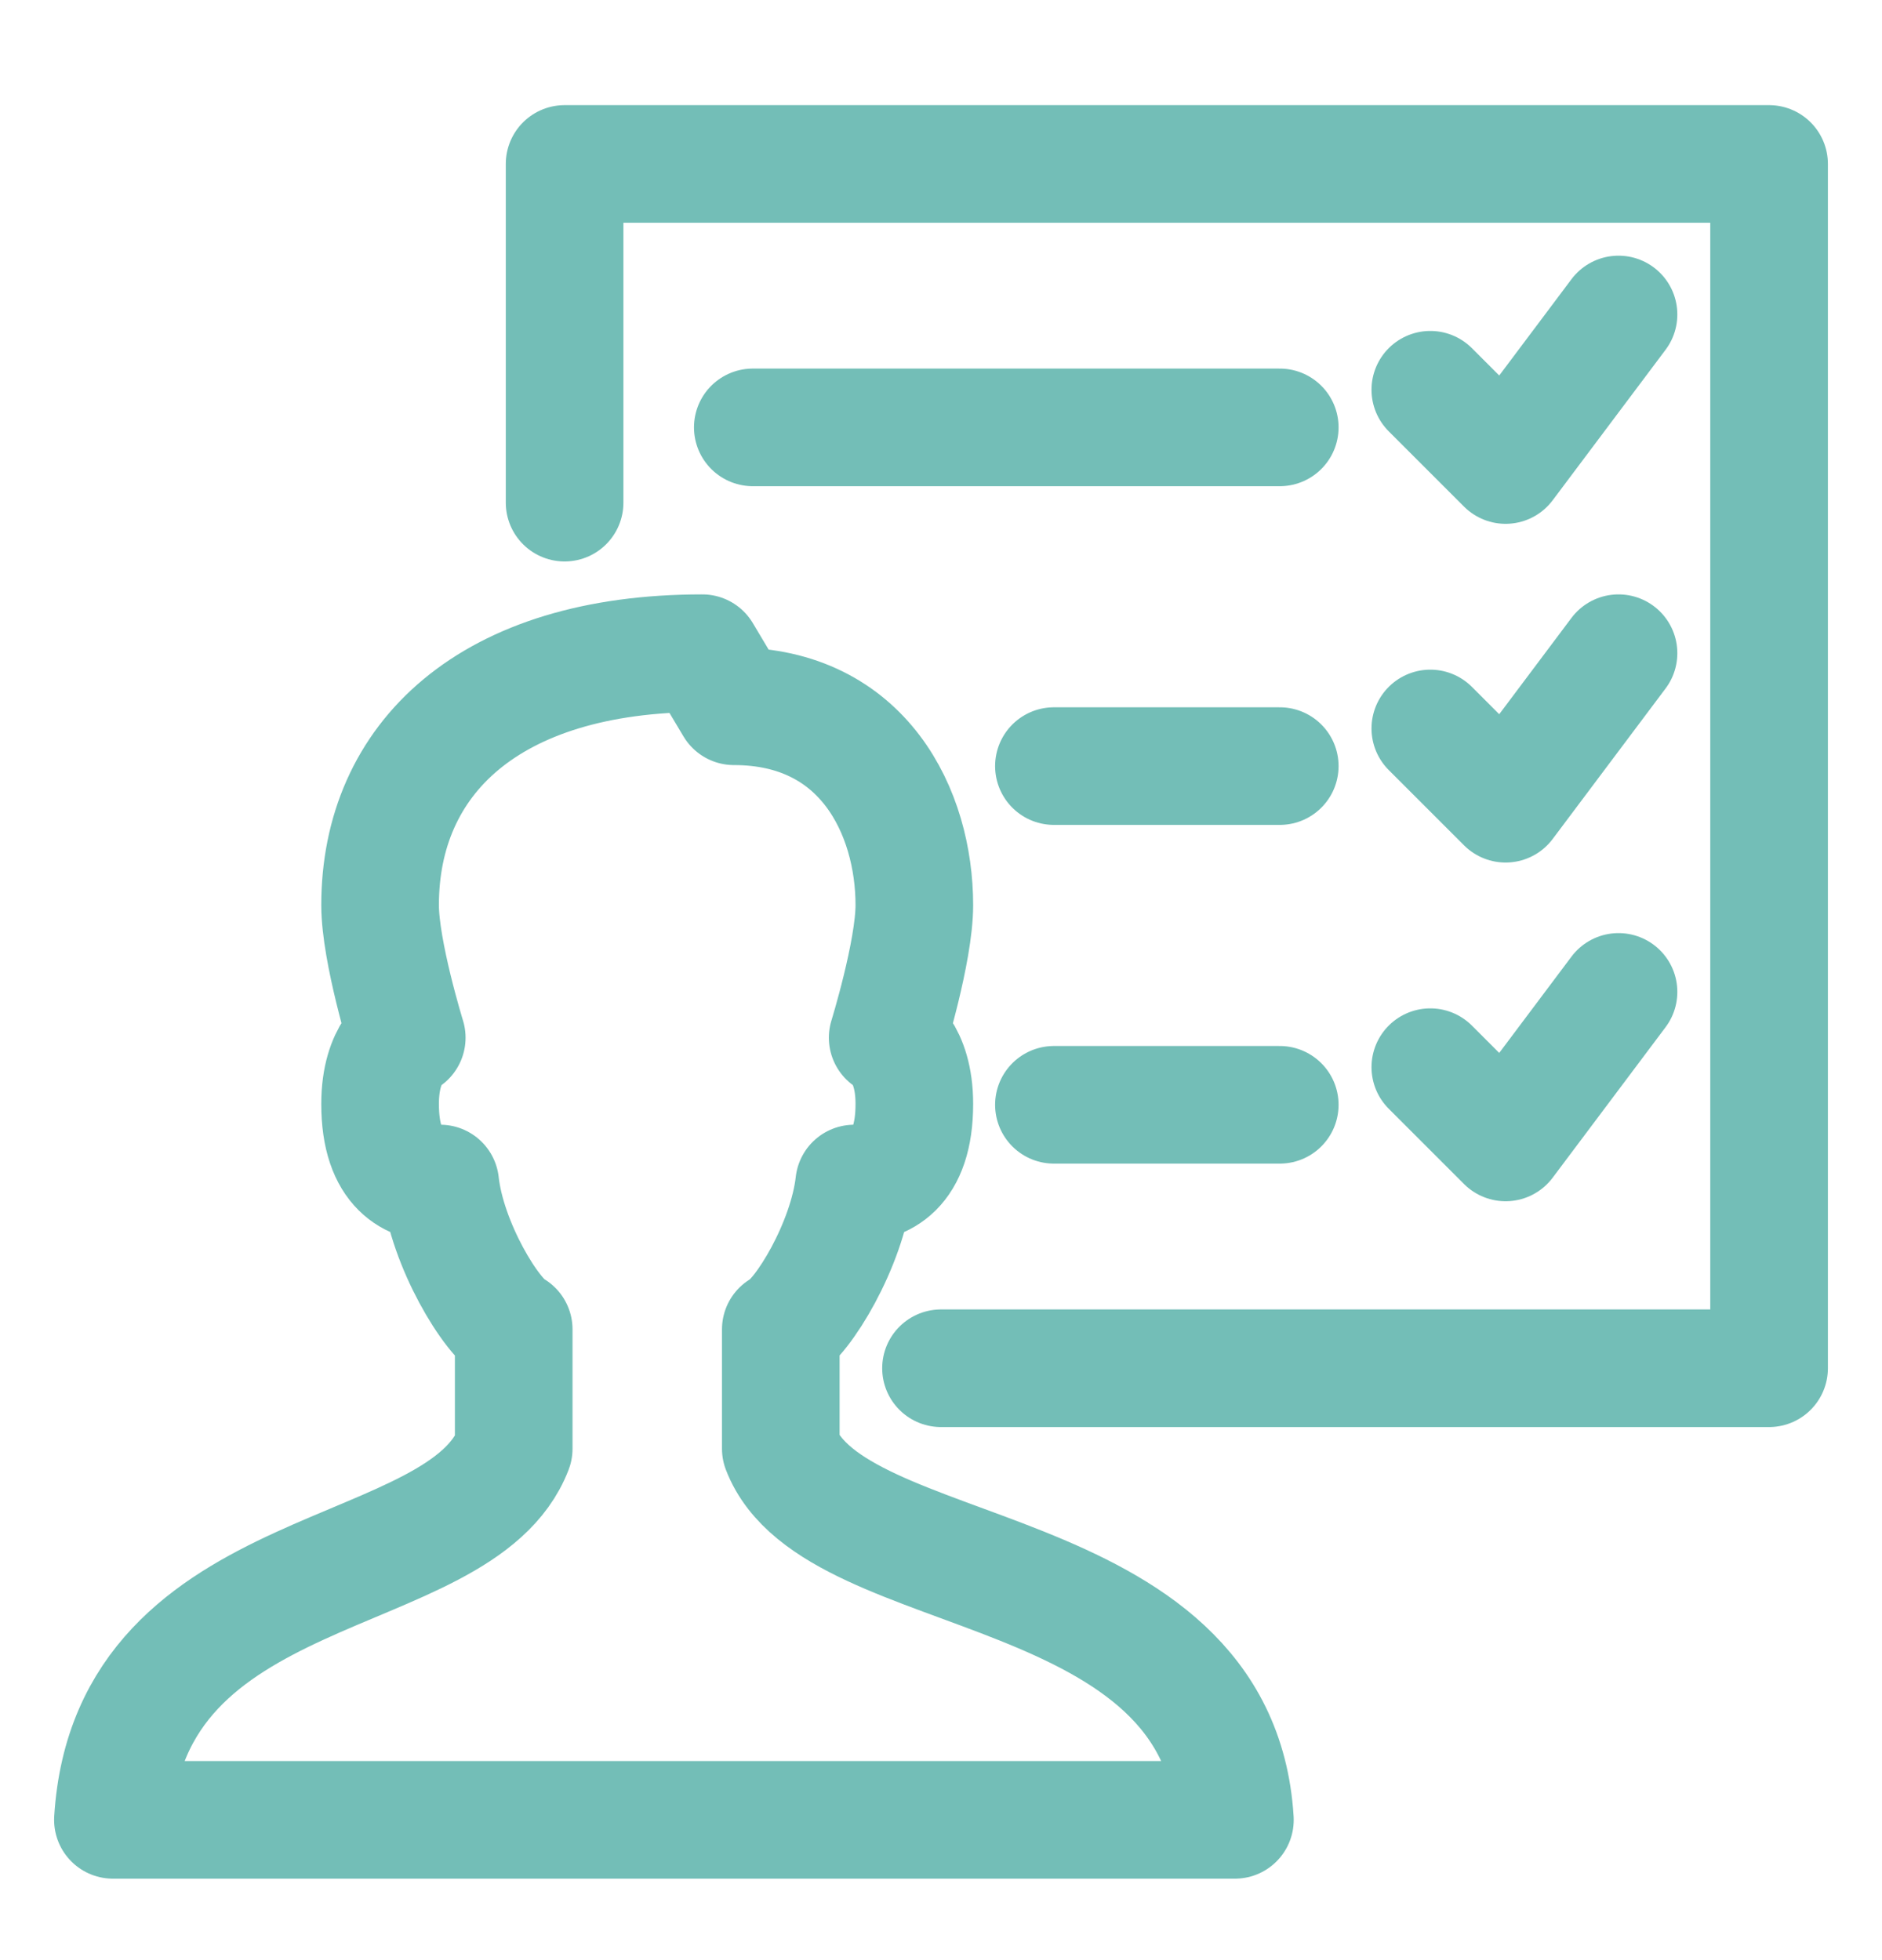
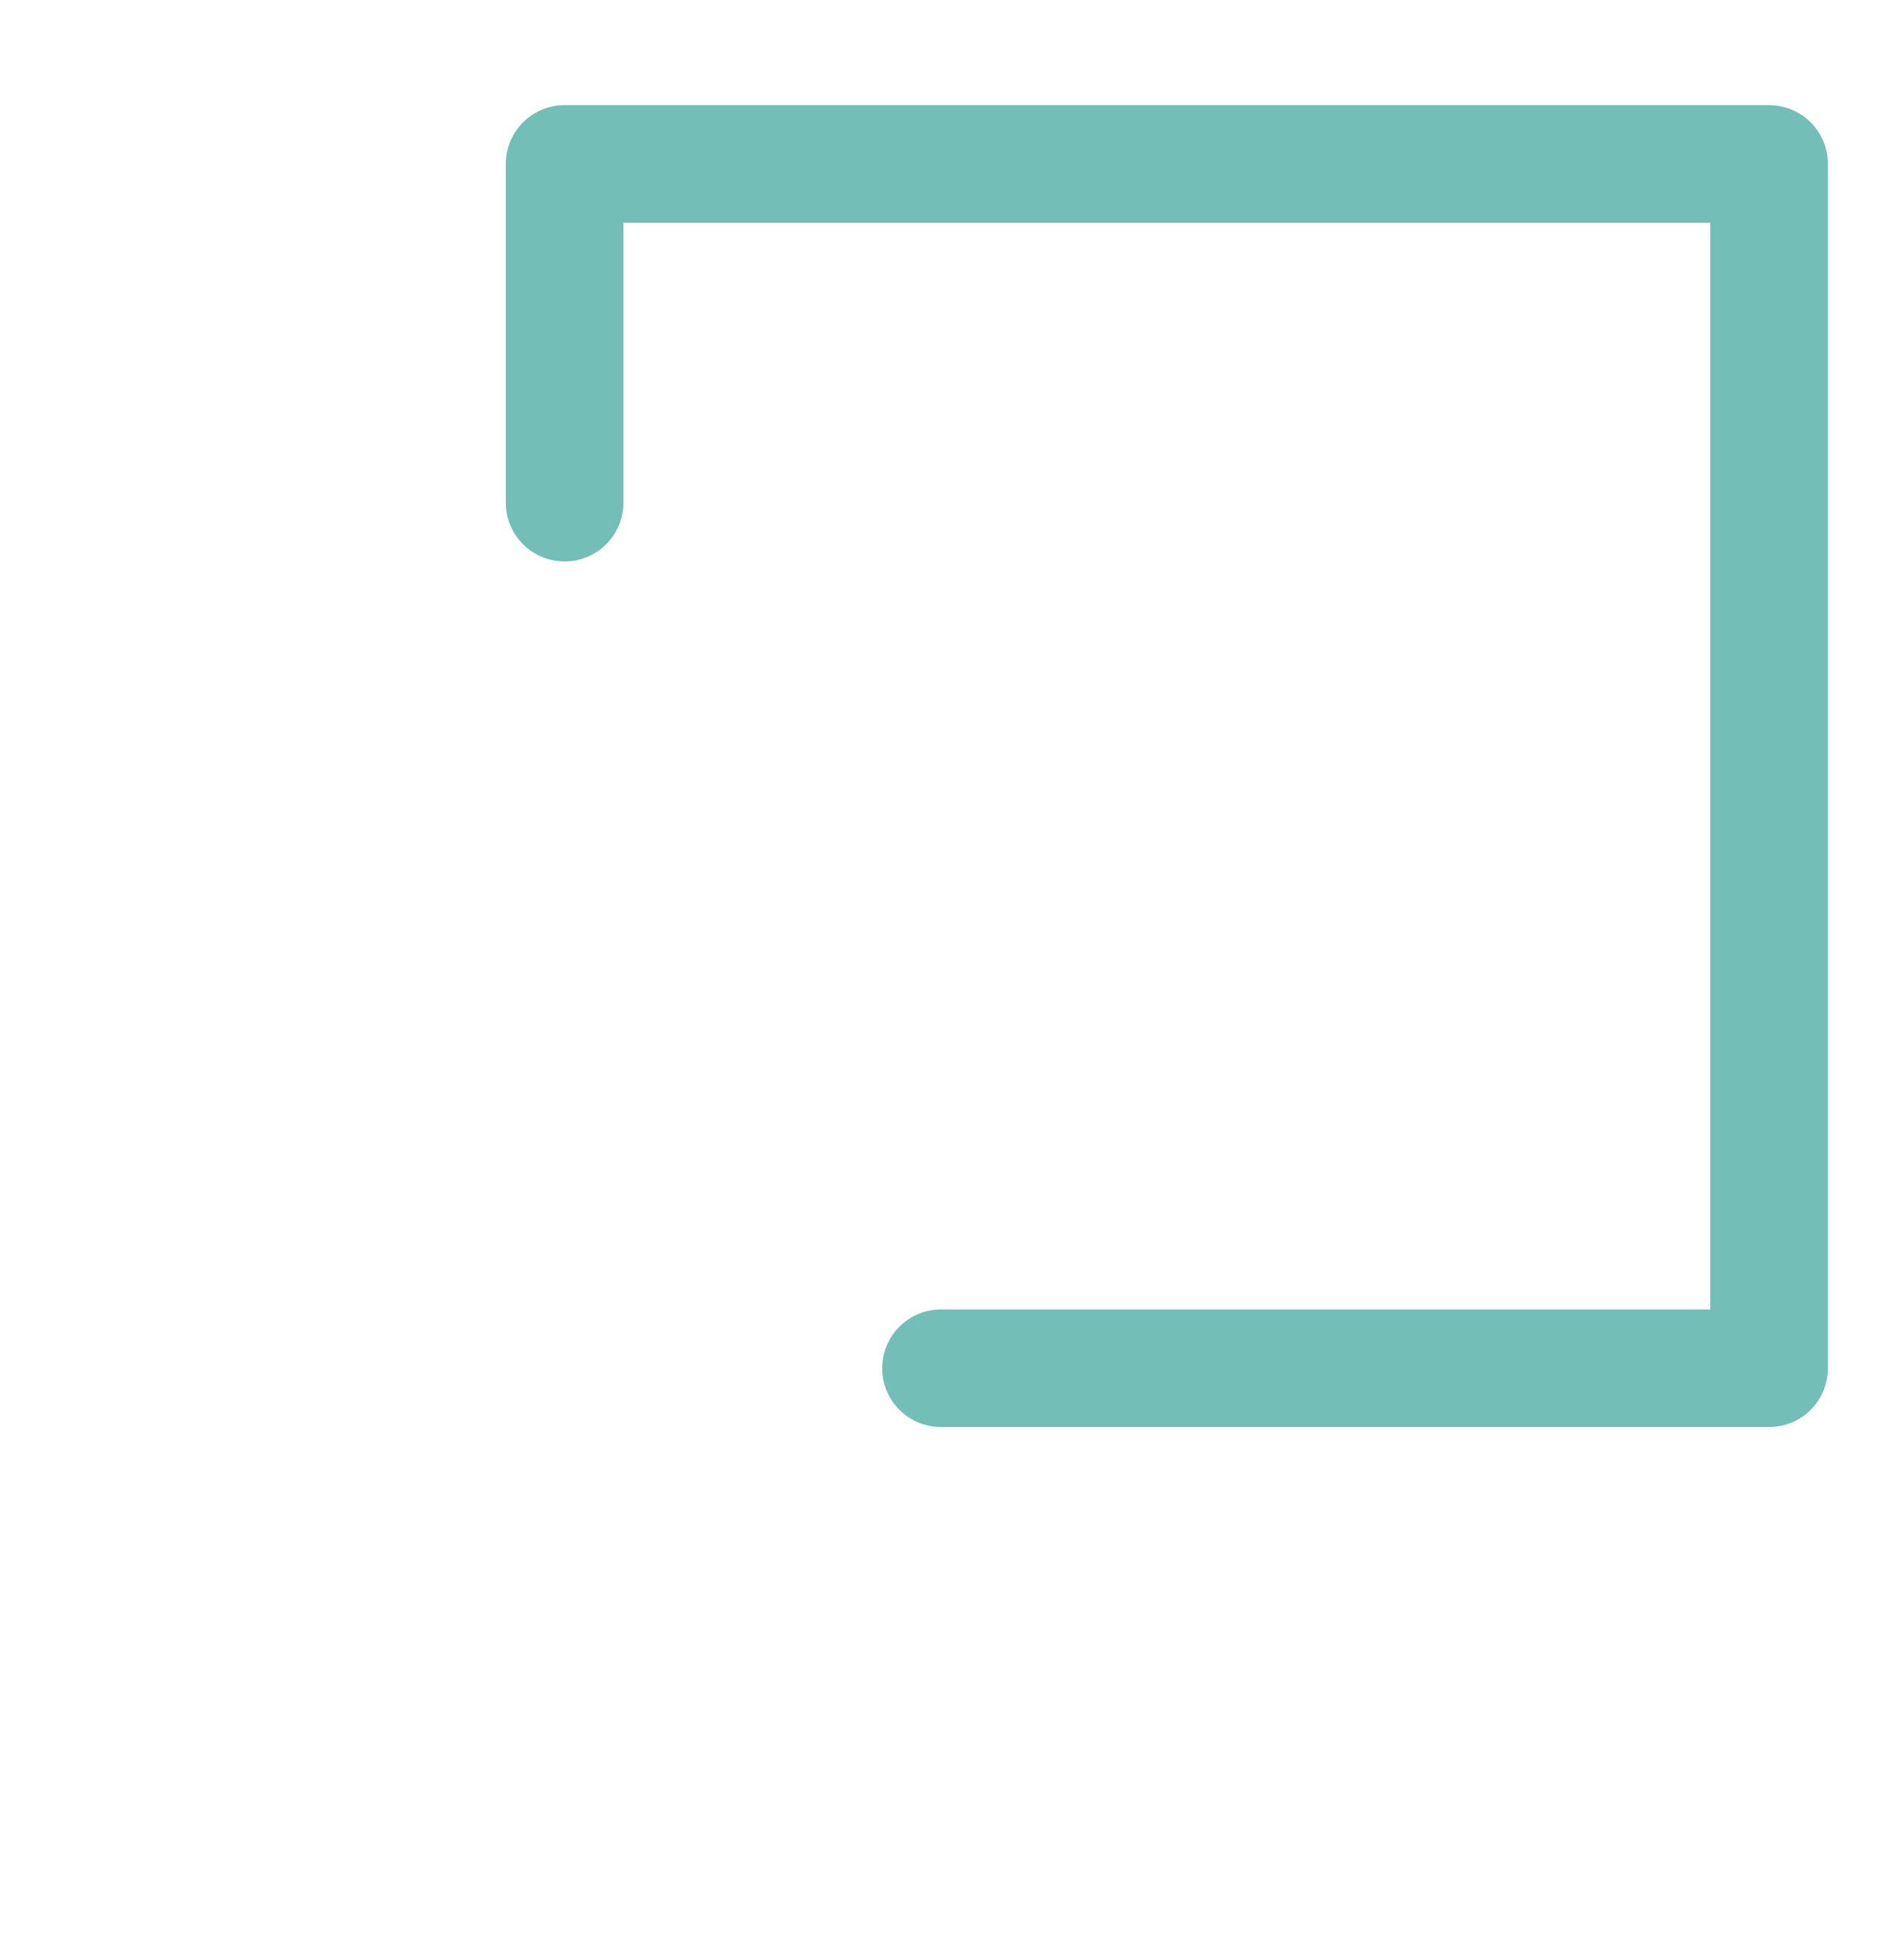
<svg xmlns="http://www.w3.org/2000/svg" width="24" height="25" viewBox="0 0 24 25" fill="none">
  <path d="M7.2 6.411v-4.32h15.36v15.36H12" stroke="#73BEB7" stroke-width="1.5" stroke-miterlimit="10" stroke-linecap="round" stroke-linejoin="round" />
-   <path d="M9.957 18.477v-1.522c.282-.144.85-1.086.936-1.86.341 0 .767-.169.767-1.015 0-.676-.34-.845-.34-.845s.34-1.1.34-1.691c0-1.184-.648-2.536-2.3-2.536l-.404-.677c-2.724 0-4.109 1.353-4.109 3.213 0 .592.34 1.691.34 1.691s-.34.169-.34.845c0 .846.426 1.015.767 1.015.085.774.653 1.716.937 1.86v1.522c-.68 1.77-4.9 1.323-5.111 4.734h14.308c-.211-3.411-5.112-2.966-5.791-4.734ZM9.6 5.451h6.72m-2.88 4.32h2.88m-2.88 4.32h2.88m1.92-9.12.96.96 1.44-1.92m-2.4 5.28.96.96 1.44-1.92m-2.4 5.28.96.96 1.44-1.92" stroke="#73BEB7" stroke-width="1.5" stroke-miterlimit="10" stroke-linecap="round" stroke-linejoin="round" />
</svg>